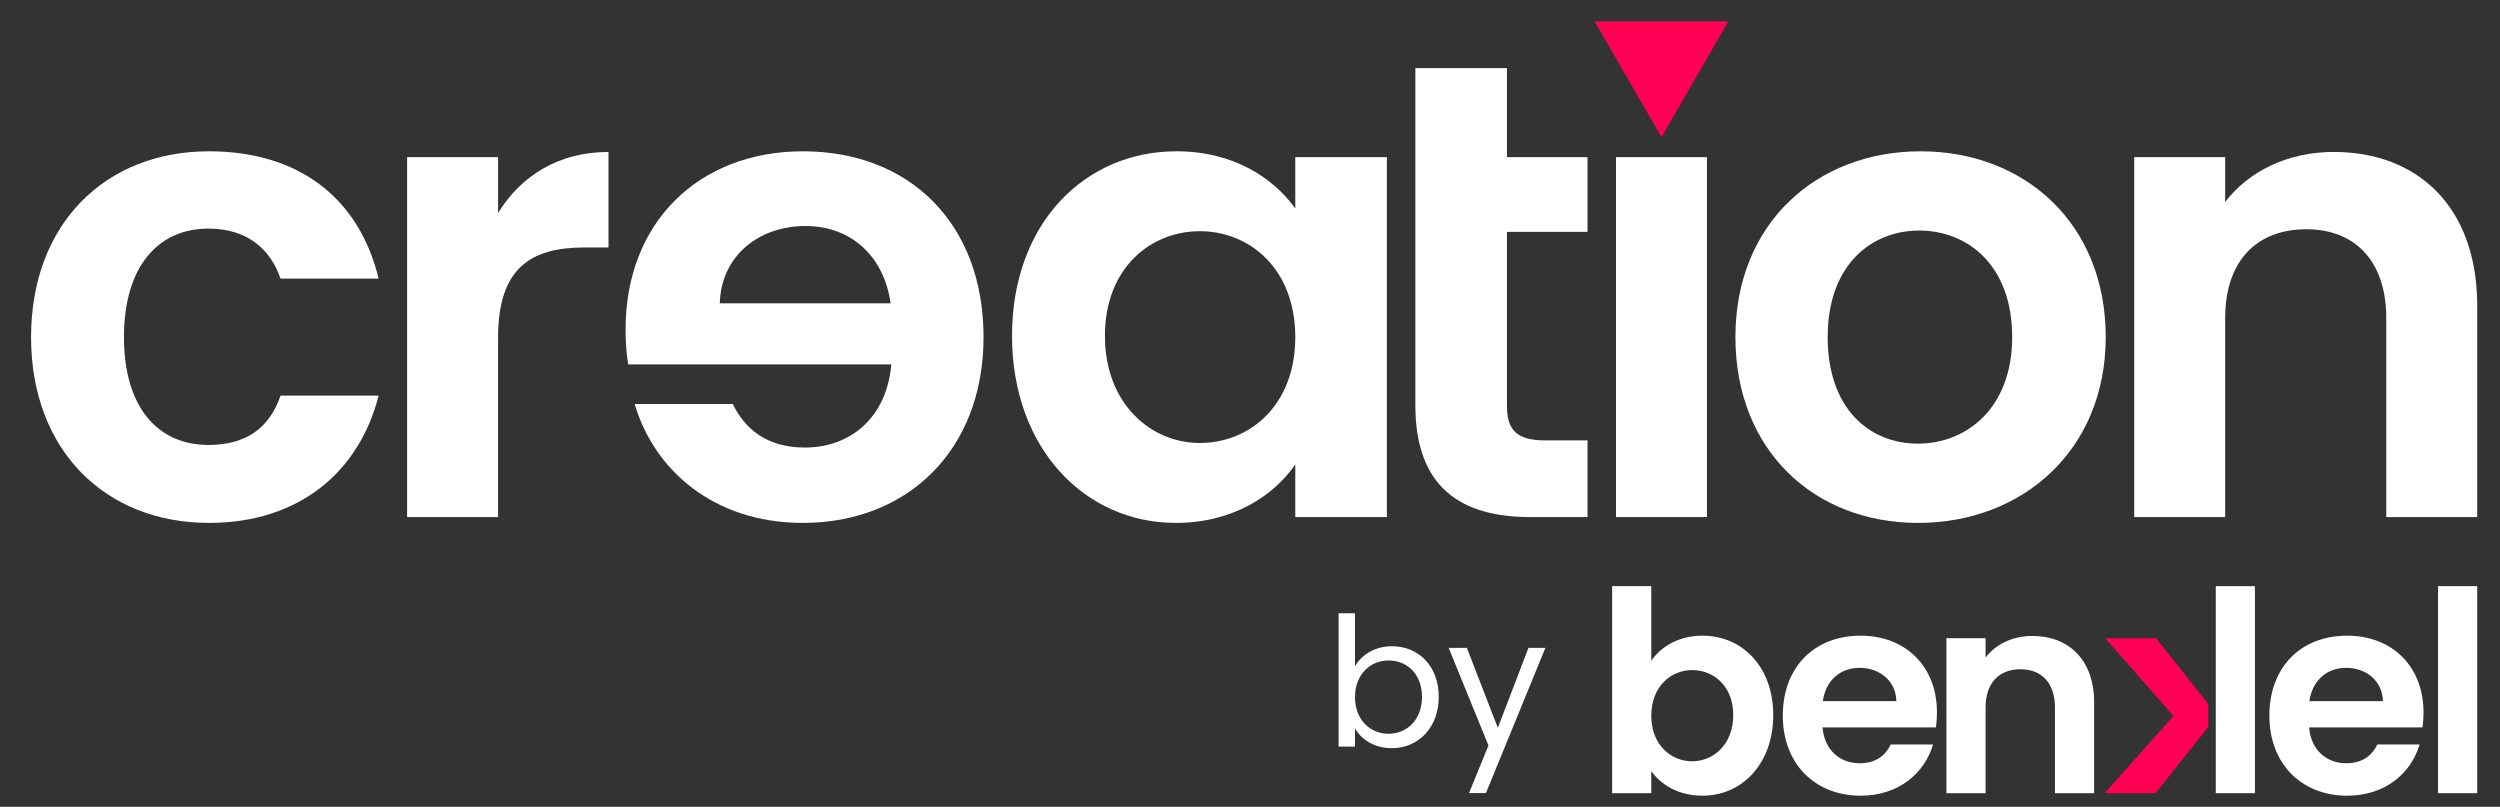
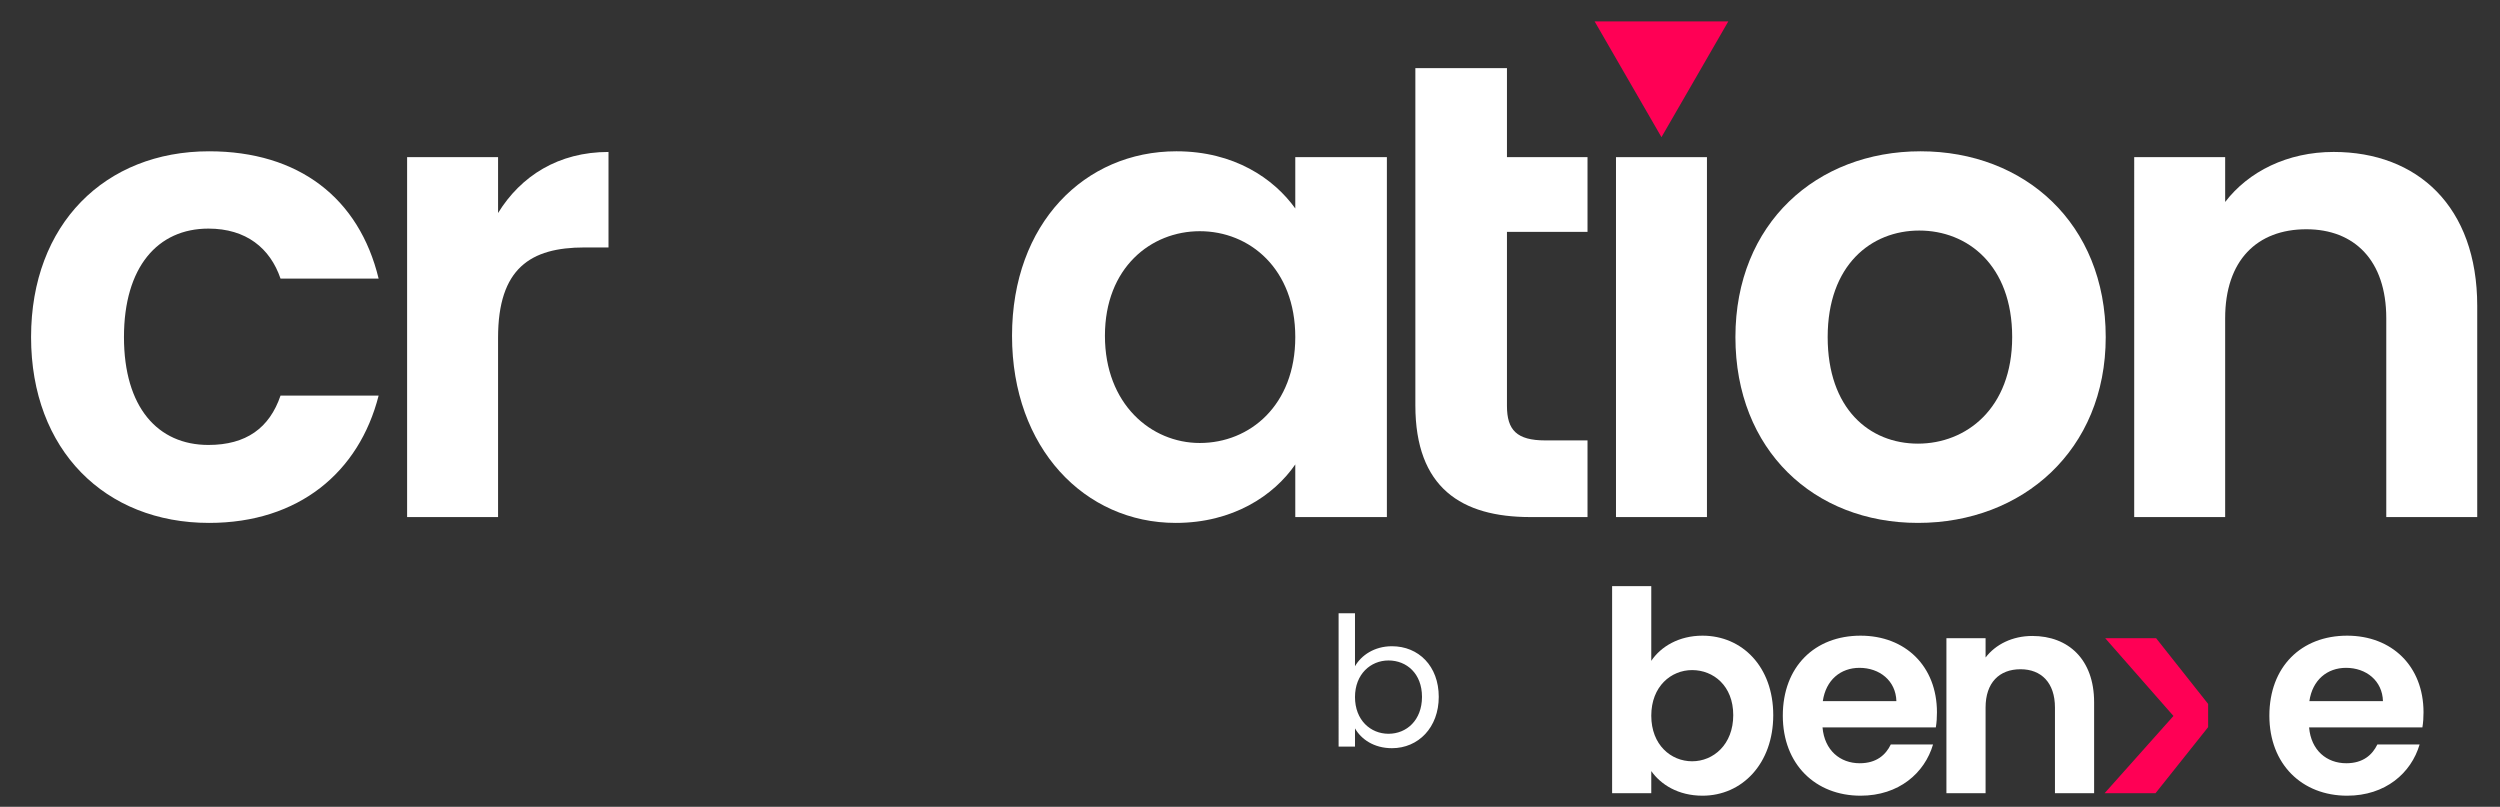
<svg xmlns="http://www.w3.org/2000/svg" xmlns:xlink="http://www.w3.org/1999/xlink" version="1.1" id="Layer_1" x="0px" y="0px" viewBox="0 0 240.667 77.667" style="enable-background:new 0 0 240.667 77.667;" xml:space="preserve">
  <rect x="0" y="0" width="240.667" height="77.667" fill="#333333" stroke="none" />
  <rect x="-21" y="0" style="display:none;fill:#3D4A54;" width="283.465" height="77.667" />
  <g>
    <defs>
      <rect id="SVGID_1_" x="-21" y="-102.798" width="283.465" height="283.465" />
    </defs>
    <clipPath id="SVGID_2_">
      <use xlink:href="#SVGID_1_" style="overflow:visible;" />
    </clipPath>
    <path style="clip-path:url(#SVGID_2_);fill:#FFFFFF;" d="M20.127,14.565c8.631,0,14.447,4.503,16.323,12.258h-9.443   c-1.001-2.939-3.315-4.816-6.943-4.816c-4.878,0-8.13,3.69-8.13,10.445c0,6.754,3.252,10.382,8.13,10.382   c3.628,0,5.879-1.626,6.943-4.753h9.443c-1.876,7.379-7.692,12.258-16.323,12.258c-10.007,0-17.136-7.005-17.136-17.887   S10.12,14.565,20.127,14.565" />
    <path style="clip-path:url(#SVGID_2_);fill:#FFFFFF;" d="M47.947,49.776h-8.756V15.128h8.756v5.379   c2.189-3.565,5.816-5.879,10.632-5.879v9.193h-2.314c-5.191,0-8.318,2.002-8.318,8.694V49.776z" />
-     <path style="clip-path:url(#SVGID_2_);fill:#FFFFFF;" d="M61.099,38.893h9.443c1.126,2.314,3.19,4.191,6.942,4.191   c4.378,0,7.881-2.877,8.319-8.006h-25.33c-0.187-1.125-0.25-2.251-0.25-3.377c0-10.319,7.067-17.136,17.074-17.136   c10.257,0,17.386,6.942,17.386,17.887c0,10.882-7.317,17.886-17.386,17.886C68.729,50.338,62.975,45.273,61.099,38.893    M77.547,21.757c-4.503,0-8.13,2.877-8.255,7.442H85.74C85.052,24.446,81.737,21.757,77.547,21.757" />
    <path style="clip-path:url(#SVGID_2_);fill:#FFFFFF;" d="M113.247,14.564c5.567,0,9.382,2.627,11.446,5.504v-4.941h8.818v34.648   h-8.818v-5.066c-2.064,3.002-6.004,5.629-11.508,5.629c-8.756,0-15.76-7.192-15.76-18.012   C97.425,21.506,104.429,14.564,113.247,14.564 M115.499,22.257c-4.691,0-9.131,3.502-9.131,10.069   c0,6.567,4.44,10.319,9.131,10.319c4.816,0,9.194-3.627,9.194-10.194C124.693,25.884,120.315,22.257,115.499,22.257" />
    <path style="clip-path:url(#SVGID_2_);fill:#FFFFFF;" d="M136.252,15.128V6.56h8.818v8.568h7.755v7.192h-7.755v16.761   c0,2.314,0.939,3.315,3.69,3.315h4.065v7.38h-5.503c-6.63,0-11.07-2.814-11.07-10.757V22.32V15.128z" />
    <path style="clip-path:url(#SVGID_2_);fill:#FFFFFF;" d="M184.637,50.338c-10.007,0-17.574-7.005-17.574-17.887   c0-10.945,7.818-17.887,17.824-17.887c10.007,0,17.824,6.942,17.824,17.887C202.711,43.333,194.706,50.338,184.637,50.338    M184.637,42.708c4.628,0,9.069-3.377,9.069-10.257c0-6.942-4.316-10.257-8.944-10.257c-4.628,0-8.818,3.315-8.818,10.257   C175.944,39.331,179.947,42.708,184.637,42.708" />
    <path style="clip-path:url(#SVGID_2_);fill:#FFFFFF;" d="M229.719,30.638c0-5.566-3.065-8.568-7.693-8.568   c-4.753,0-7.817,3.002-7.817,8.568v19.138h-8.756V15.128h8.756v4.315c2.251-2.939,6.004-4.816,10.444-4.816   c8.068,0,13.822,5.254,13.822,14.823v20.326h-8.756V30.638z" />
    <rect x="155.566" y="15.128" style="clip-path:url(#SVGID_2_);fill:#FFFFFF;" width="8.756" height="34.648" />
    <polygon style="clip-path:url(#SVGID_2_);fill:#FF0055;" points="159.944,13.205 156.726,7.632 153.508,2.058 159.944,2.058    166.38,2.058 163.162,7.632  " />
    <path style="clip-path:url(#SVGID_2_);fill:#FFFFFF;" d="M133.995,62.211c2.567,0,4.509,1.907,4.509,4.873   c0,2.947-1.96,4.942-4.509,4.942c-1.734,0-2.965-0.867-3.554-1.908v1.752h-1.578V59.038h1.578v5.098   C131.048,63.078,132.313,62.211,133.995,62.211 M133.666,63.581c-1.717,0-3.225,1.318-3.225,3.52c0,2.237,1.508,3.537,3.225,3.537   c1.751,0,3.225-1.317,3.225-3.554S135.417,63.581,133.666,63.581" />
-     <polygon style="clip-path:url(#SVGID_2_);fill:#FFFFFF;" points="147.14,62.367 148.77,62.367 143.048,76.343 141.418,76.343    143.291,71.765 139.458,62.367 141.21,62.367 144.192,70.066  " />
    <path style="clip-path:url(#SVGID_2_);fill:#FFFFFF;" d="M163.892,61.194c3.824,0,6.813,2.99,6.813,7.649   c0,4.659-2.989,7.756-6.813,7.756c-2.344,0-4.013-1.077-4.929-2.37v2.128h-3.77V56.428h3.77v7.19   C159.879,62.245,161.629,61.194,163.892,61.194 M162.895,64.507c-2.02,0-3.932,1.562-3.932,4.39c0,2.827,1.912,4.389,3.932,4.389   c2.047,0,3.959-1.615,3.959-4.443C166.854,66.015,164.942,64.507,162.895,64.507" />
    <path style="clip-path:url(#SVGID_2_);fill:#FFFFFF;" d="M179.112,76.599c-4.336,0-7.487-3.017-7.487-7.702   c0-4.714,3.07-7.703,7.487-7.703c4.309,0,7.352,2.936,7.352,7.379c0,0.485-0.027,0.97-0.108,1.454h-10.907   c0.189,2.209,1.697,3.448,3.582,3.448c1.616,0,2.504-0.808,2.989-1.805h4.067C185.279,74.417,182.801,76.599,179.112,76.599    M175.476,67.496h7.083c-0.054-1.966-1.616-3.205-3.555-3.205C177.2,64.291,175.772,65.449,175.476,67.496" />
    <path style="clip-path:url(#SVGID_2_);fill:#FFFFFF;" d="M197.824,68.116c0-2.397-1.32-3.69-3.313-3.69   c-2.046,0-3.366,1.293-3.366,3.69v8.241h-3.77v-14.92h3.77v1.858c0.97-1.265,2.585-2.073,4.498-2.073   c3.474,0,5.951,2.262,5.951,6.382v8.753h-3.77V68.116z" />
-     <rect x="213.305" y="56.428" style="clip-path:url(#SVGID_2_);fill:#FFFFFF;" width="3.77" height="19.929" />
    <polygon style="clip-path:url(#SVGID_2_);fill:#FF0055;" points="212.57,67.766 212.57,70.001 207.507,76.357 202.606,76.357    209.231,68.924 202.66,61.437 207.561,61.437  " />
    <path style="clip-path:url(#SVGID_2_);fill:#FFFFFF;" d="M225.952,76.599c-4.336,0-7.487-3.017-7.487-7.702   c0-4.714,3.07-7.703,7.487-7.703c4.309,0,7.352,2.936,7.352,7.379c0,0.485-0.027,0.97-0.108,1.454h-10.907   c0.189,2.209,1.697,3.448,3.582,3.448c1.616,0,2.504-0.808,2.989-1.805h4.067C232.119,74.417,229.641,76.599,225.952,76.599    M222.316,67.496h7.083c-0.054-1.966-1.616-3.205-3.555-3.205C224.04,64.291,222.612,65.449,222.316,67.496" />
-     <rect x="234.704" y="56.428" style="clip-path:url(#SVGID_2_);fill:#FFFFFF;" width="3.77" height="19.929" />
  </g>
</svg>